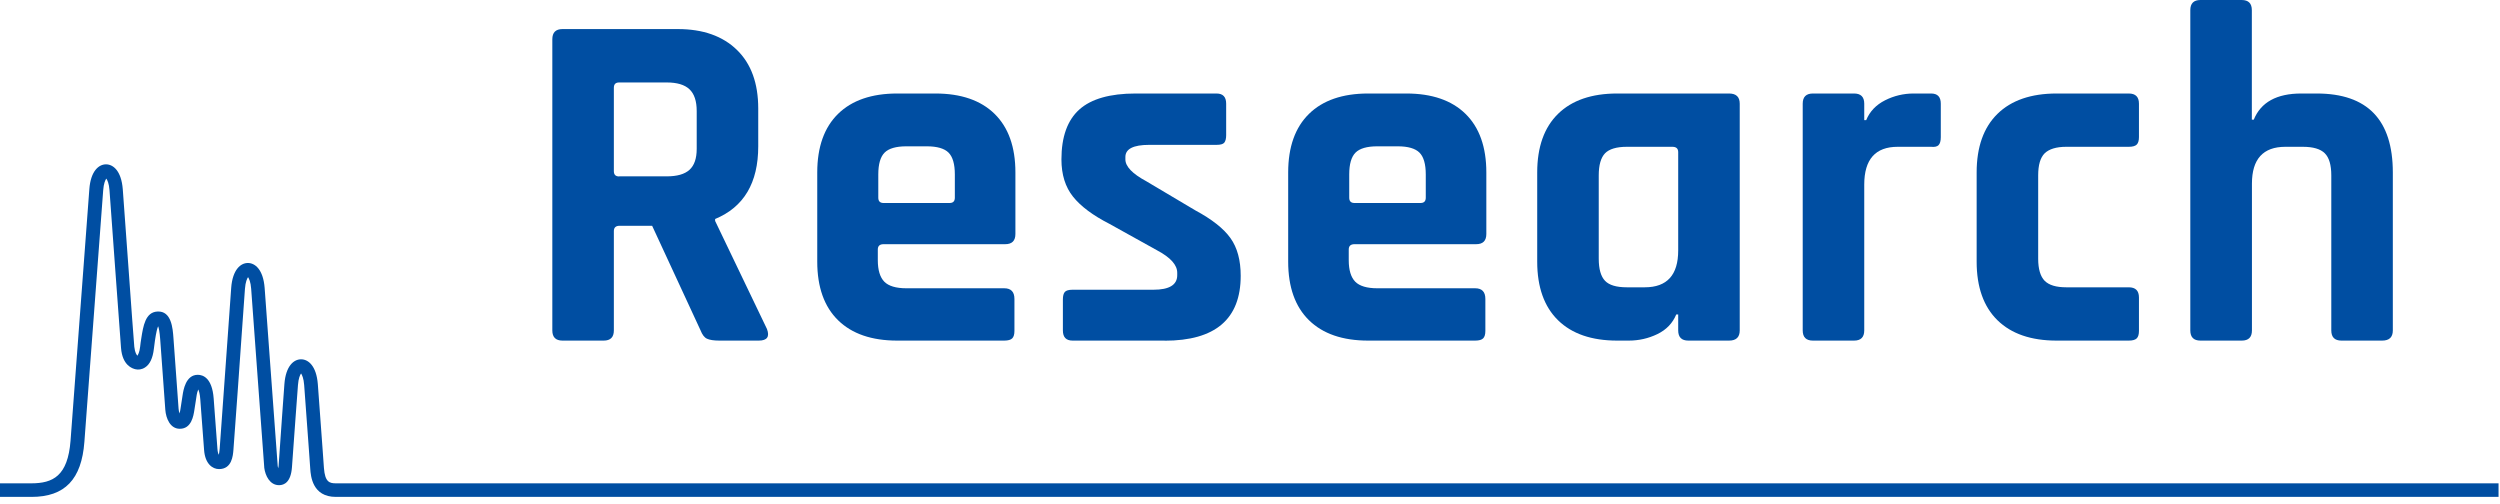
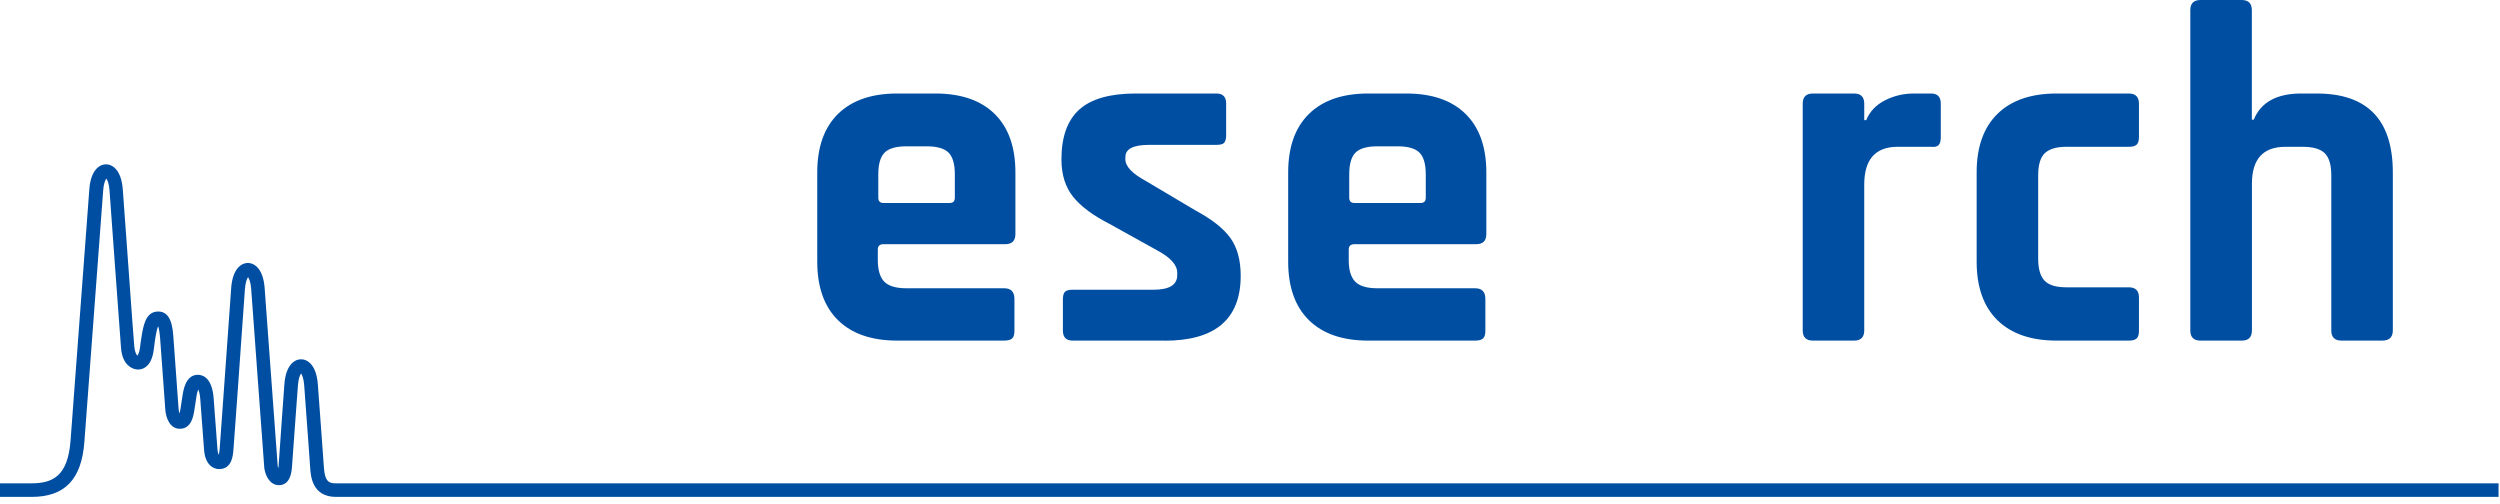
<svg xmlns="http://www.w3.org/2000/svg" width="258" height="52" viewBox="0 0 258 52" fill="none">
-   <path d="M62.3 35.15H58.05C57.35 35.15 57 34.8 57 34.1V4.05C57 3.35 57.35 3 58.05 3H69.95C72.55 3 74.58 3.72 76.05 5.15C77.52 6.58 78.25 8.6 78.25 11.2V15.1C78.25 18.87 76.77 21.37 73.8 22.6V22.8L79.15 33.95C79.45 34.75 79.17 35.15 78.3 35.15H74.25C73.65 35.15 73.22 35.08 72.95 34.95C72.68 34.82 72.47 34.53 72.3 34.1L67.3 23.3H63.95C63.55 23.3 63.35 23.48 63.35 23.85V34.1C63.35 34.8 63 35.15 62.3 35.15ZM63.9 18.2H68.8C69.87 18.2 70.65 17.98 71.15 17.53C71.65 17.08 71.9 16.36 71.9 15.36V11.46C71.9 10.43 71.65 9.68 71.15 9.21C70.65 8.74 69.87 8.51 68.8 8.51H63.9C63.53 8.51 63.35 8.69 63.35 9.06V17.66C63.35 18.03 63.53 18.21 63.9 18.21V18.2Z" fill="#004EA2" />
  <path d="M103.64 35.15H92.59C89.96 35.15 87.92 34.45 86.49 33.05C85.06 31.65 84.34 29.63 84.34 27V17.8C84.34 15.17 85.06 13.15 86.49 11.75C87.92 10.35 89.96 9.65 92.59 9.65H96.54C99.17 9.65 101.21 10.35 102.64 11.75C104.07 13.15 104.79 15.17 104.79 17.8V24.15C104.79 24.85 104.44 25.2 103.74 25.2H91.19C90.79 25.2 90.59 25.38 90.59 25.75V26.85C90.59 27.88 90.82 28.62 91.26 29.07C91.7 29.52 92.47 29.75 93.54 29.75H103.64C104.34 29.75 104.69 30.12 104.69 30.85V34.15C104.69 34.52 104.61 34.77 104.46 34.92C104.31 35.07 104.04 35.15 103.63 35.15H103.64ZM91.19 20.95H97.99C98.36 20.95 98.54 20.77 98.54 20.4V18C98.54 16.93 98.32 16.18 97.89 15.75C97.46 15.32 96.71 15.1 95.64 15.1H93.54C92.47 15.1 91.72 15.32 91.29 15.75C90.86 16.18 90.64 16.93 90.64 18V20.4C90.64 20.77 90.82 20.95 91.19 20.95Z" fill="#004EA2" />
  <path d="M120.19 35.15H110.69C110.02 35.15 109.69 34.8 109.69 34.1V30.9C109.69 30.53 109.76 30.28 109.89 30.13C110.02 29.98 110.29 29.9 110.69 29.9H119.04C120.67 29.9 121.49 29.4 121.49 28.4V28.15C121.49 27.35 120.81 26.58 119.44 25.85L114.49 23.1C112.79 22.23 111.54 21.3 110.74 20.3C109.94 19.3 109.54 18.02 109.54 16.45C109.54 14.12 110.16 12.4 111.39 11.3C112.62 10.2 114.56 9.65 117.19 9.65H125.54C126.21 9.65 126.54 10 126.54 10.7V13.95C126.54 14.32 126.47 14.57 126.34 14.73C126.21 14.88 125.94 14.95 125.54 14.95H118.59C116.96 14.95 116.14 15.37 116.14 16.2V16.45C116.14 17.18 116.86 17.93 118.29 18.7L123.34 21.7C125.07 22.63 126.29 23.59 126.99 24.58C127.69 25.56 128.04 26.86 128.04 28.46C128.04 32.93 125.42 35.16 120.19 35.16V35.15Z" fill="#004EA2" />
  <path d="M152.24 35.15H141.19C138.56 35.15 136.52 34.45 135.09 33.05C133.66 31.65 132.94 29.63 132.94 27V17.8C132.94 15.17 133.66 13.15 135.09 11.75C136.52 10.35 138.56 9.65 141.19 9.65H145.14C147.77 9.65 149.81 10.35 151.24 11.75C152.67 13.15 153.39 15.17 153.39 17.8V24.15C153.39 24.85 153.04 25.2 152.34 25.2H139.79C139.39 25.2 139.19 25.38 139.19 25.75V26.85C139.19 27.88 139.42 28.62 139.86 29.07C140.3 29.52 141.07 29.75 142.14 29.75H152.24C152.94 29.75 153.29 30.12 153.29 30.85V34.15C153.29 34.52 153.21 34.77 153.06 34.92C152.91 35.07 152.64 35.15 152.23 35.15H152.24ZM139.79 20.95H146.59C146.96 20.95 147.14 20.77 147.14 20.4V18C147.14 16.93 146.92 16.18 146.49 15.75C146.06 15.32 145.31 15.1 144.24 15.1H142.14C141.07 15.1 140.32 15.32 139.89 15.75C139.46 16.18 139.24 16.93 139.24 18V20.4C139.24 20.77 139.42 20.95 139.79 20.95Z" fill="#004EA2" />
-   <path d="M168.09 35.15H166.89C164.26 35.15 162.22 34.45 160.79 33.05C159.36 31.65 158.64 29.63 158.64 27V17.8C158.64 15.17 159.36 13.15 160.79 11.75C162.22 10.35 164.26 9.65 166.89 9.65H178.44C179.17 9.65 179.54 10 179.54 10.7V34.1C179.54 34.8 179.17 35.15 178.44 35.15H174.24C173.54 35.15 173.19 34.8 173.19 34.1V32.45H172.99C172.62 33.35 171.97 34.03 171.04 34.48C170.11 34.93 169.12 35.15 168.09 35.15ZM173.19 25.85V15.7C173.19 15.33 172.99 15.15 172.59 15.15H167.89C166.82 15.15 166.07 15.38 165.64 15.82C165.21 16.27 164.99 17.03 164.99 18.1V26.7C164.99 27.77 165.21 28.53 165.64 28.98C166.07 29.43 166.82 29.65 167.89 29.65H169.74C172.04 29.65 173.19 28.38 173.19 25.85Z" fill="#004EA2" />
  <path d="M191.34 35.15H187.09C186.39 35.15 186.04 34.8 186.04 34.1V10.7C186.04 10 186.39 9.65 187.09 9.65H191.34C192.04 9.65 192.39 10 192.39 10.7V12.4H192.59C192.96 11.5 193.61 10.82 194.54 10.35C195.47 9.88 196.46 9.65 197.49 9.65H199.29C199.96 9.65 200.29 10 200.29 10.7V14.15C200.29 14.55 200.21 14.82 200.06 14.98C199.91 15.13 199.65 15.19 199.29 15.15H195.84C193.54 15.15 192.39 16.45 192.39 19.05V34.1C192.39 34.8 192.04 35.15 191.34 35.15Z" fill="#004EA2" />
  <path d="M220.74 30.7V34.15C220.74 34.52 220.66 34.77 220.51 34.92C220.36 35.07 220.09 35.15 219.69 35.15H212.24C209.61 35.15 207.57 34.45 206.14 33.05C204.71 31.65 203.99 29.63 203.99 27V17.8C203.99 15.17 204.71 13.15 206.14 11.75C207.57 10.35 209.61 9.65 212.24 9.65H219.69C220.39 9.65 220.74 10 220.74 10.7V14.15C220.74 14.52 220.66 14.77 220.51 14.92C220.36 15.07 220.09 15.15 219.69 15.15H213.24C212.21 15.15 211.47 15.38 211.01 15.82C210.56 16.27 210.34 17.03 210.34 18.1V26.7C210.34 27.77 210.57 28.53 211.01 28.98C211.46 29.43 212.2 29.65 213.24 29.65H219.69C220.39 29.65 220.74 30 220.74 30.7Z" fill="#004EA2" />
  <path d="M231.34 35.15H227.09C226.39 35.15 226.04 34.8 226.04 34.1V1.05C226.04 0.35 226.39 0 227.09 0H231.34C232.04 0 232.39 0.35 232.39 1.05V12.35H232.59C233.32 10.55 234.96 9.65 237.49 9.65H239.09C244.32 9.65 246.94 12.37 246.94 17.8V34.1C246.94 34.8 246.57 35.15 245.84 35.15H241.64C240.94 35.15 240.59 34.8 240.59 34.1V18.1C240.59 17.03 240.37 16.27 239.92 15.82C239.47 15.37 238.71 15.15 237.65 15.15H235.85C233.55 15.15 232.4 16.42 232.4 18.95V34.1C232.4 34.8 232.05 35.15 231.35 35.15H231.34Z" fill="#004EA2" />
  <path d="M257.84 51.28H34.66C32.23 51.28 32.07 49.11 32.02 48.4L31.88 46.43C31.67 43.49 31.49 41.02 31.39 39.74C31.34 39.04 31.17 38.69 31.07 38.54C30.97 38.68 30.8 39.04 30.75 39.74C30.64 41.27 30.39 44.52 30.13 48.22C30.02 49.75 29.34 50.07 28.8 50.07C27.85 50.07 27.38 49.1 27.27 48.27C27.27 48.26 27.27 48.24 27.27 48.23C26.99 44.52 26.67 40.15 26.41 36.5C26.19 33.56 26.01 31.08 25.92 29.8C25.87 29.1 25.7 28.75 25.6 28.6C25.5 28.74 25.33 29.1 25.28 29.8C25.2 30.8 25.08 32.55 24.93 34.7C24.69 38.18 24.38 42.52 24.09 46.42C24.04 47.02 23.94 48.41 22.6 48.41C21.95 48.41 21.16 47.89 21.06 46.42C20.95 44.84 20.84 43.38 20.75 42.3C20.72 41.87 20.69 41.5 20.67 41.21C20.63 40.64 20.53 40.34 20.46 40.19C20.4 40.32 20.32 40.57 20.26 41.02L20.2 41.41C20.16 41.67 20.11 41.98 20.06 42.31C19.97 42.89 19.77 44.25 18.56 44.25H18.54C17.56 44.24 17.13 43.18 17.06 42.29L16.87 39.66C16.72 37.62 16.6 35.96 16.53 34.99C16.47 34.22 16.39 33.85 16.32 33.67C16.23 33.86 16.12 34.28 15.99 35.15C15.95 35.4 15.91 35.69 15.88 36C15.77 36.95 15.47 37.6 14.97 37.92C14.62 38.15 14.25 38.17 14 38.11C13.65 38.04 12.63 37.7 12.49 35.91C12.43 35.13 12.17 31.55 11.9 27.89C11.65 24.42 11.39 20.88 11.3 19.63C11.25 18.93 11.08 18.58 10.97 18.43C10.87 18.57 10.7 18.93 10.65 19.63C10.41 22.81 9.64 33.09 9.13 39.96L8.71 45.59C8.42 49.48 6.69 51.28 3.25 51.28H0V49.88H3.22C5.46 49.88 7 49.13 7.28 45.48L7.7 39.85C8.21 32.99 8.98 22.7 9.22 19.52C9.36 17.64 10.2 16.96 10.94 16.96C11.68 16.96 12.52 17.63 12.67 19.52C12.76 20.77 13.02 24.31 13.27 27.78C13.54 31.43 13.78 35.01 13.86 35.79C13.93 36.43 14.1 36.61 14.18 36.71C14.24 36.61 14.39 36.39 14.46 35.8C14.5 35.47 14.53 35.19 14.58 34.92C14.78 33.65 15 32.21 16.25 32.15C17.7 32.07 17.83 33.9 17.9 34.88C17.97 35.85 18.09 37.52 18.24 39.56L18.43 42.19C18.44 42.35 18.48 42.53 18.53 42.67C18.59 42.47 18.62 42.22 18.64 42.11C18.69 41.78 18.74 41.46 18.78 41.2L18.84 40.81C18.92 40.28 19.16 38.68 20.41 38.68C20.95 38.68 21.89 39 22.05 41.11C22.07 41.4 22.1 41.77 22.13 42.19C22.22 43.27 22.33 44.74 22.44 46.33C22.46 46.63 22.52 46.83 22.58 46.93C22.61 46.82 22.64 46.63 22.67 46.32C22.96 42.42 23.27 38.09 23.51 34.61C23.66 32.46 23.78 30.7 23.86 29.7C24 27.82 24.84 27.14 25.58 27.14C26.32 27.14 27.16 27.81 27.31 29.7C27.41 30.98 27.59 33.46 27.8 36.4C28.07 40.04 28.38 44.4 28.66 48.1C28.67 48.18 28.71 48.33 28.71 48.33C28.71 48.33 28.74 48.17 28.75 48.1C29.01 44.4 29.23 41.17 29.35 39.64C29.49 37.75 30.33 37.08 31.07 37.08C31.81 37.08 32.65 37.75 32.8 39.64C32.9 40.92 33.08 43.39 33.29 46.33L33.43 48.3C33.54 49.76 34.01 49.88 34.67 49.88H257.85V51.28H257.84Z" fill="#004EA2" />
</svg>